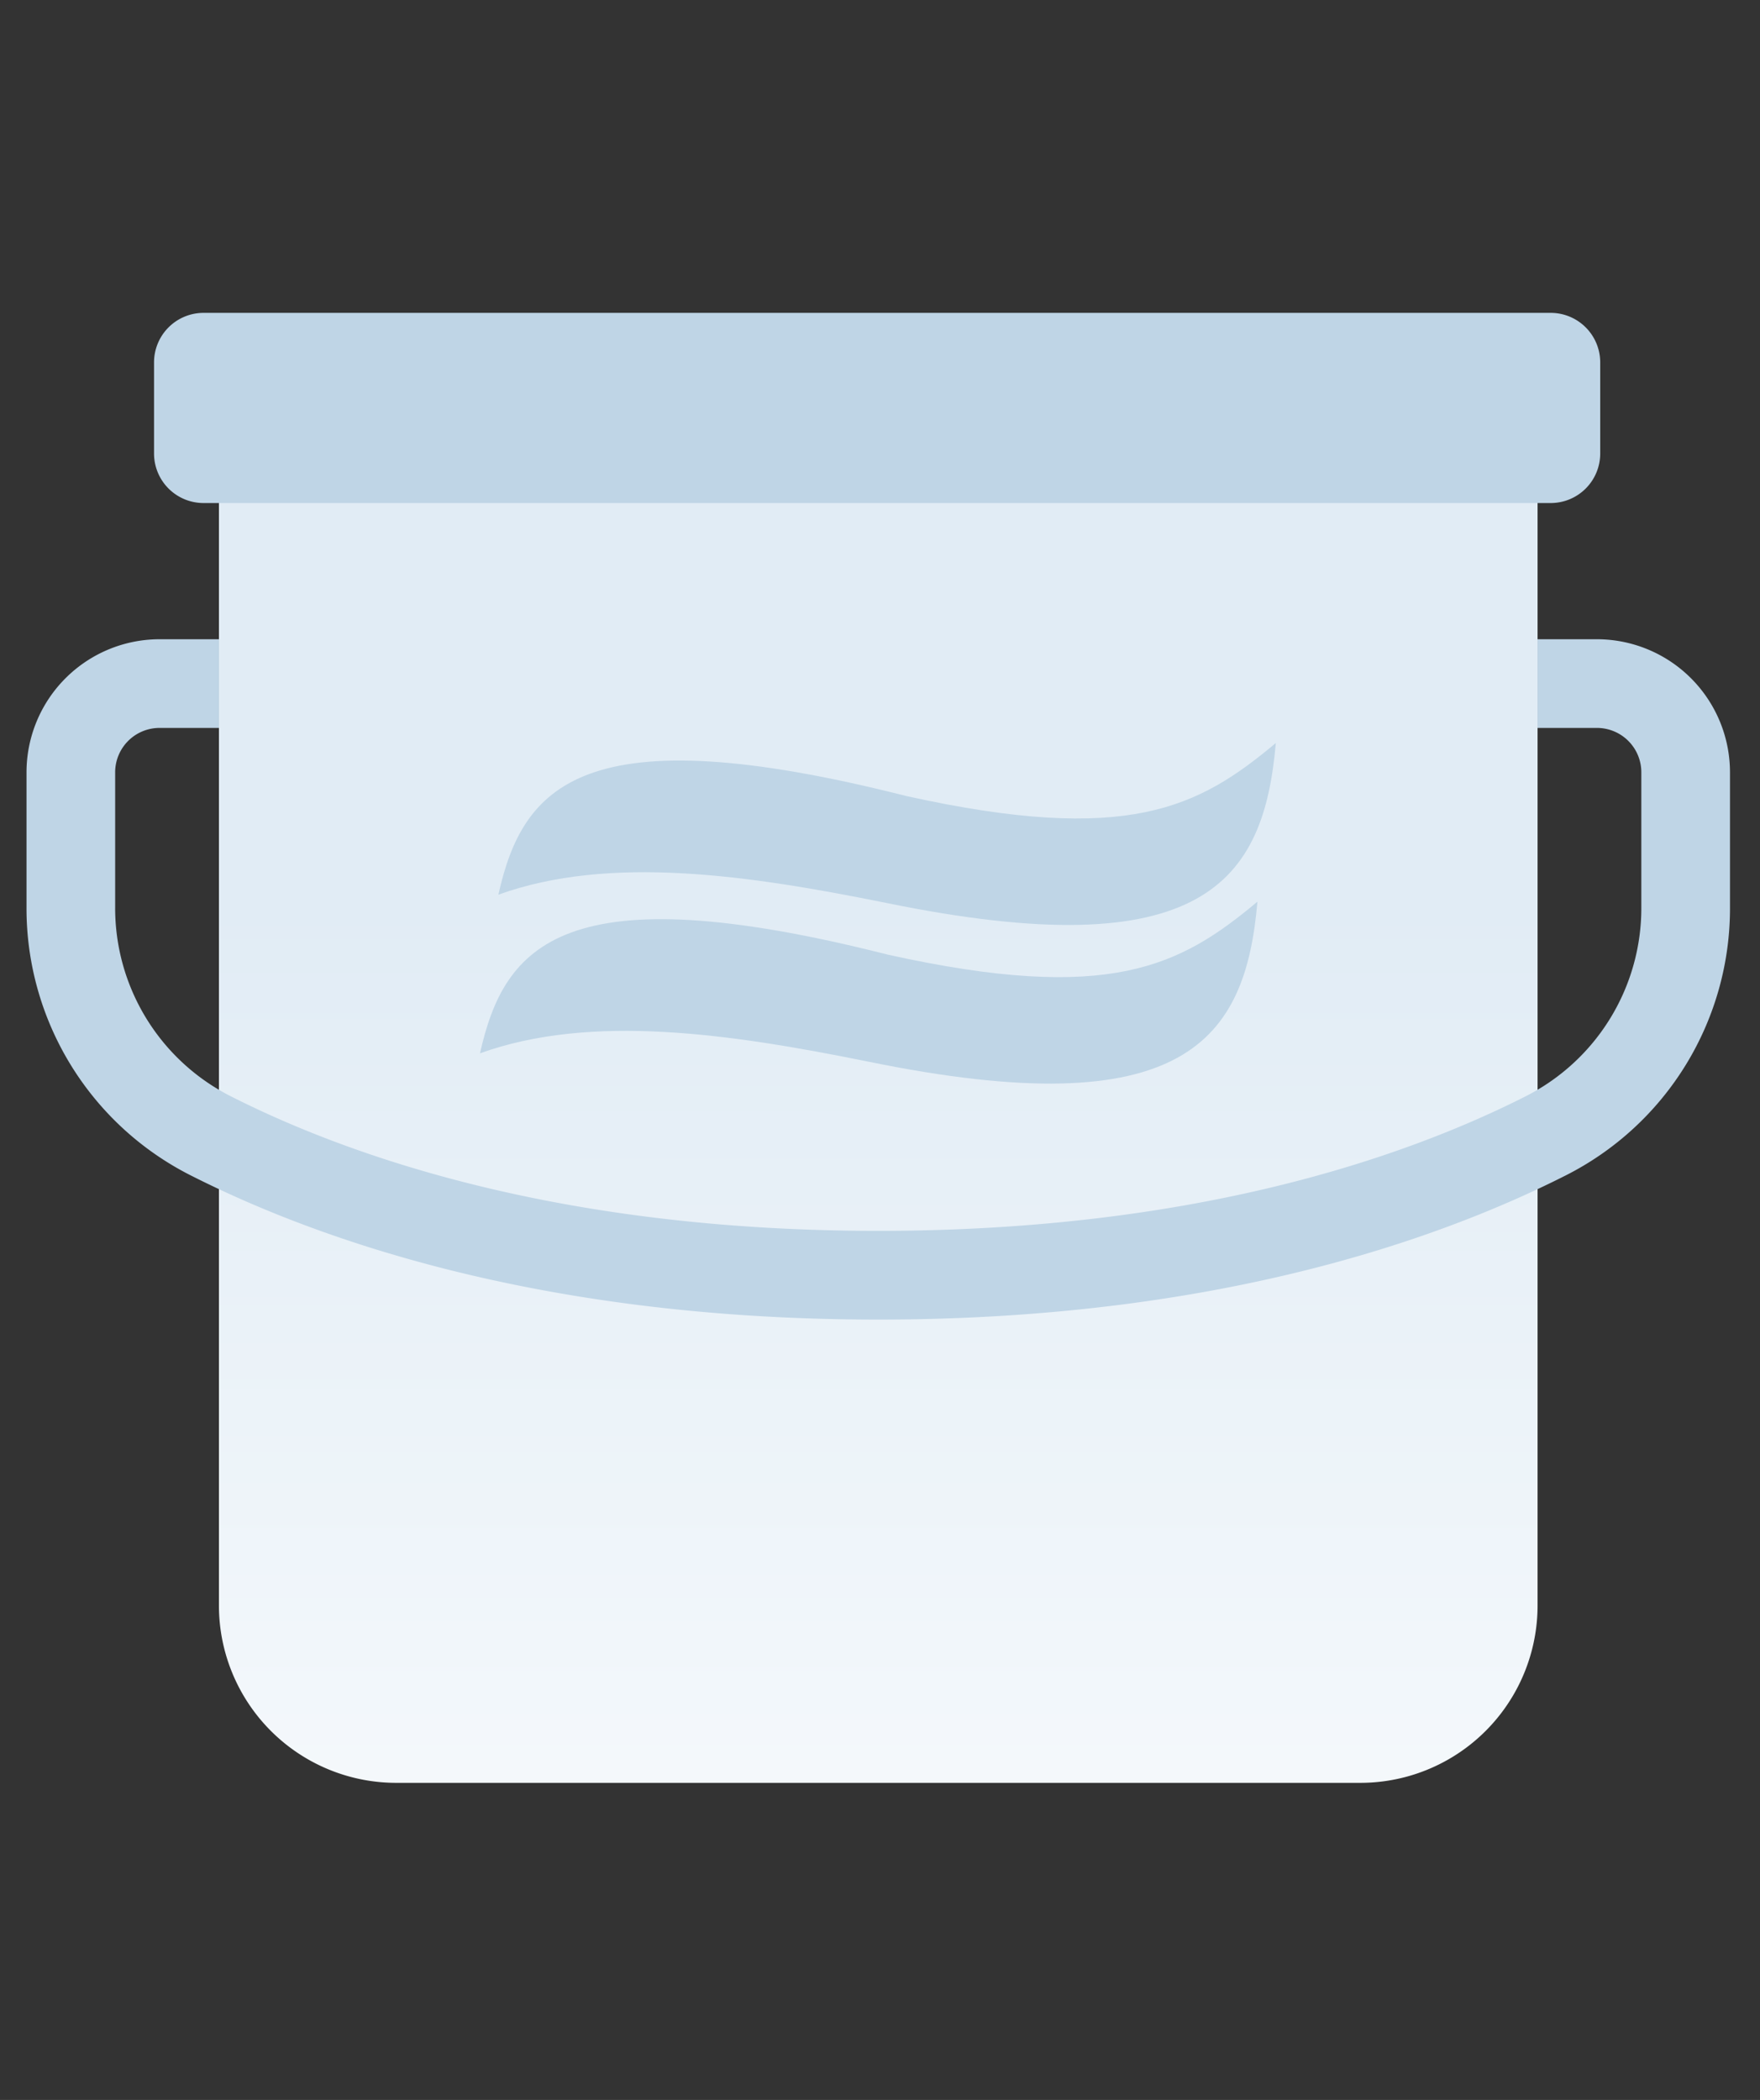
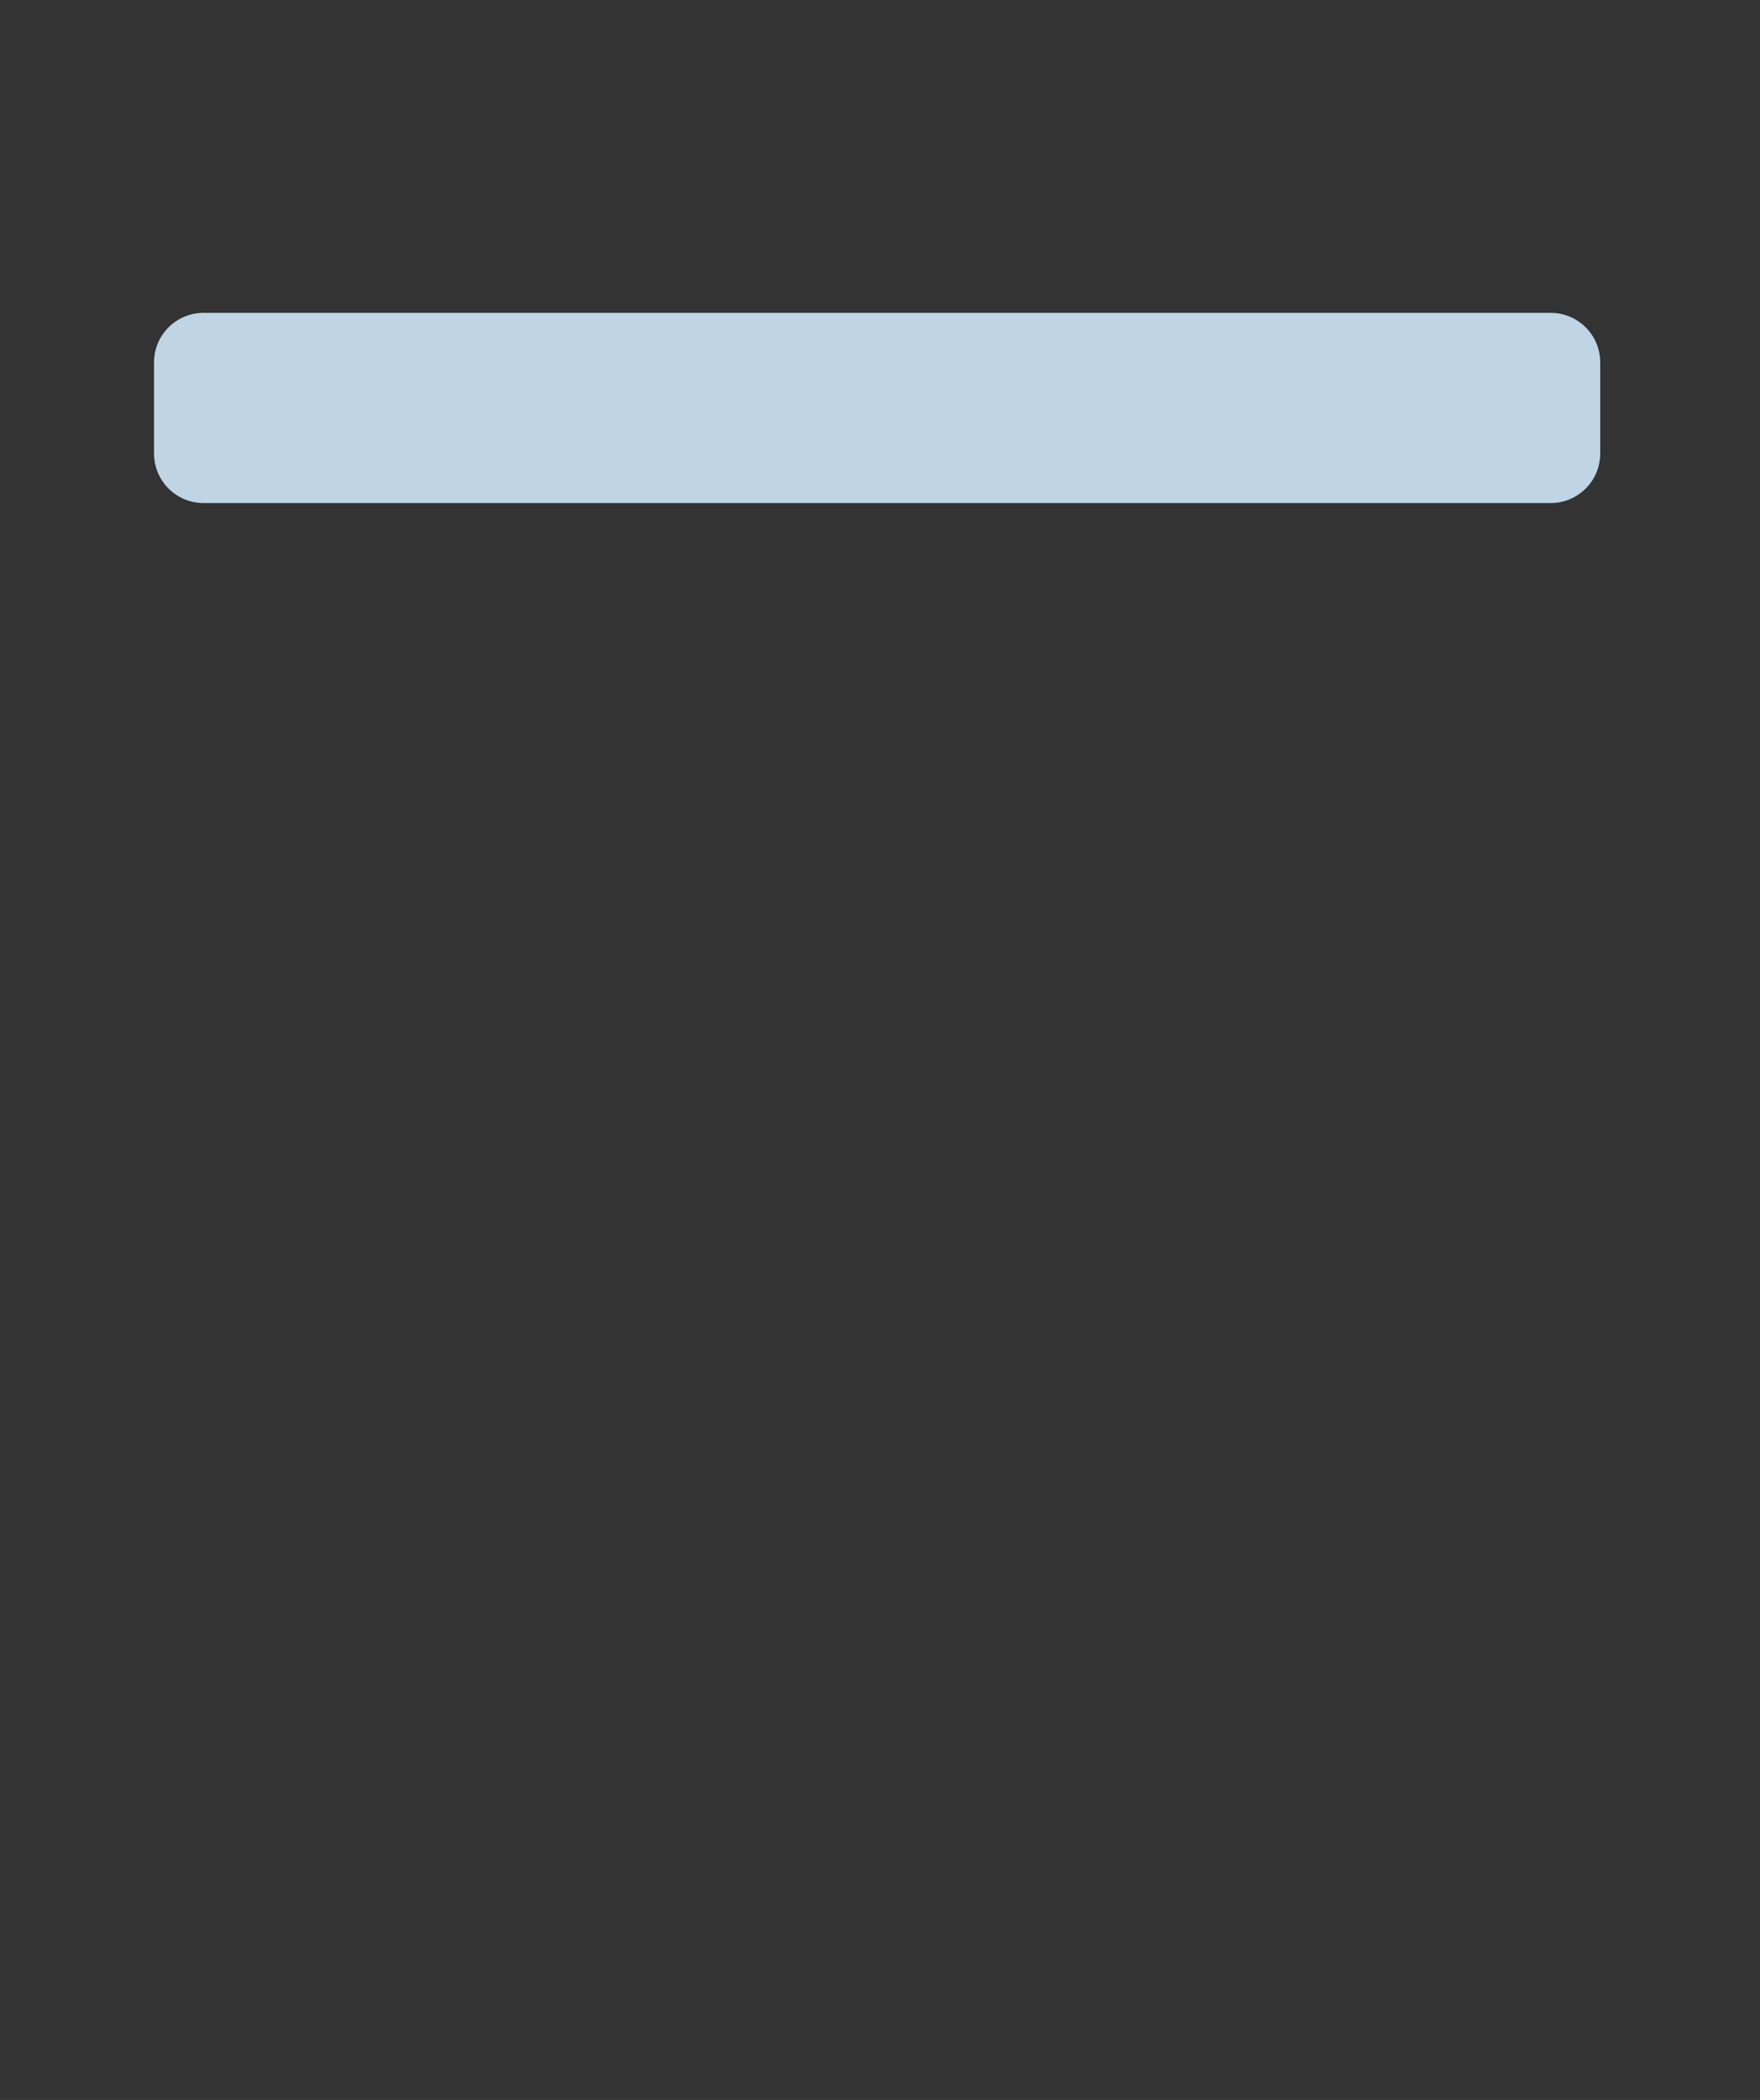
<svg xmlns="http://www.w3.org/2000/svg" width="332" height="396" viewBox="0 0 332 396">
  <rect x="0" y="0" width="332" height="396" fill="#333333" stroke="none" />
  <defs>
    <linearGradient id="linear-gradient" x1="0.5" y1="0.345" x2="0.5" y2="1.369" gradientUnits="objectBoundingBox">
      <stop offset="0" stop-color="#e1ecf5" />
      <stop offset="1" stop-color="#fff" />
    </linearGradient>
  </defs>
  <g id="Group_3218" data-name="Group 3218" transform="translate(-1193 -153)">
    <rect id="Rectangle_416" data-name="Rectangle 416" width="332" height="396" transform="translate(1193 153)" fill="none" />
    <g id="Group_3217" data-name="Group 3217" transform="translate(333.871 -57.796)">
      <g id="Group_3210" data-name="Group 3210" transform="translate(864.129 269.796)">
        <g id="Group_2957" data-name="Group 2957" transform="translate(0 0)">
-           <path id="Path_12768" data-name="Path 12768" d="M322.063,282.78V501.82a33.438,33.438,0,0,1-33.447,33.447H106.767A33.448,33.448,0,0,1,73.32,501.82V282.78Z" transform="translate(-37.021 -258.064)" fill="url(#linear-gradient)" />
          <g id="Group_2961" data-name="Group 2961" transform="translate(24.057 0)">
            <g id="Group_2960" data-name="Group 2960" transform="translate(0 0)">
              <path id="Path_12771" data-name="Path 12771" d="M66.126,277.087v17.178a9.342,9.342,0,0,0,9.342,9.342H329.586a9.342,9.342,0,0,0,9.342-9.342V277.087a9.342,9.342,0,0,0-9.342-9.342H75.468a9.342,9.342,0,0,0-9.342,9.342Z" transform="translate(-66.126 -267.745)" fill="#bfd5e6" />
            </g>
          </g>
-           <path id="Path_12782" data-name="Path 12782" d="M347.866,299.344H336.653v16.723h11.213a8.371,8.371,0,0,1,8.362,8.362V349.76a39.783,39.783,0,0,1-21.769,35.749c-22.883,11.591-62.652,25.4-122.176,25.4s-99.295-13.815-122.177-25.4A39.783,39.783,0,0,1,68.337,349.76V324.429a8.371,8.371,0,0,1,8.362-8.362H87.912V299.344H76.7a25.113,25.113,0,0,0-25.085,25.085V349.76a56.429,56.429,0,0,0,30.937,50.67c24.508,12.412,66.91,27.209,129.733,27.209s105.225-14.8,129.731-27.209a56.426,56.426,0,0,0,30.936-50.67V324.429A25.113,25.113,0,0,0,347.866,299.344Z" transform="translate(-51.614 -237.798)" fill="#bfd5e6" />
        </g>
        <g id="Group_3209" data-name="Group 3209" transform="translate(85.544 61.46)">
-           <path id="Path_15225" data-name="Path 15225" d="M141.247,0c1.391,26.077-7.5,43.929-68.628,40.082C46.169,38.507,19.753,38.313,0,48.73,1.685,27.83,10.859,12.745,73.623,19.6c42.745,3.338,54.9-5.522,67.623-19.6" transform="translate(10.249 0) rotate(8)" fill="#bfd5e6" fill-rule="evenodd" />
-           <path id="Path_15226" data-name="Path 15226" d="M141.247,0c1.391,26.077-7.5,43.929-68.628,40.082C46.169,38.507,19.753,38.313,0,48.73,1.685,27.83,10.859,12.745,73.623,19.6c42.745,3.338,54.9-5.522,67.623-19.6" transform="translate(6.782 29.915) rotate(8)" fill="#bfd5e6" fill-rule="evenodd" />
-         </g>
+           </g>
      </g>
    </g>
  </g>
</svg>